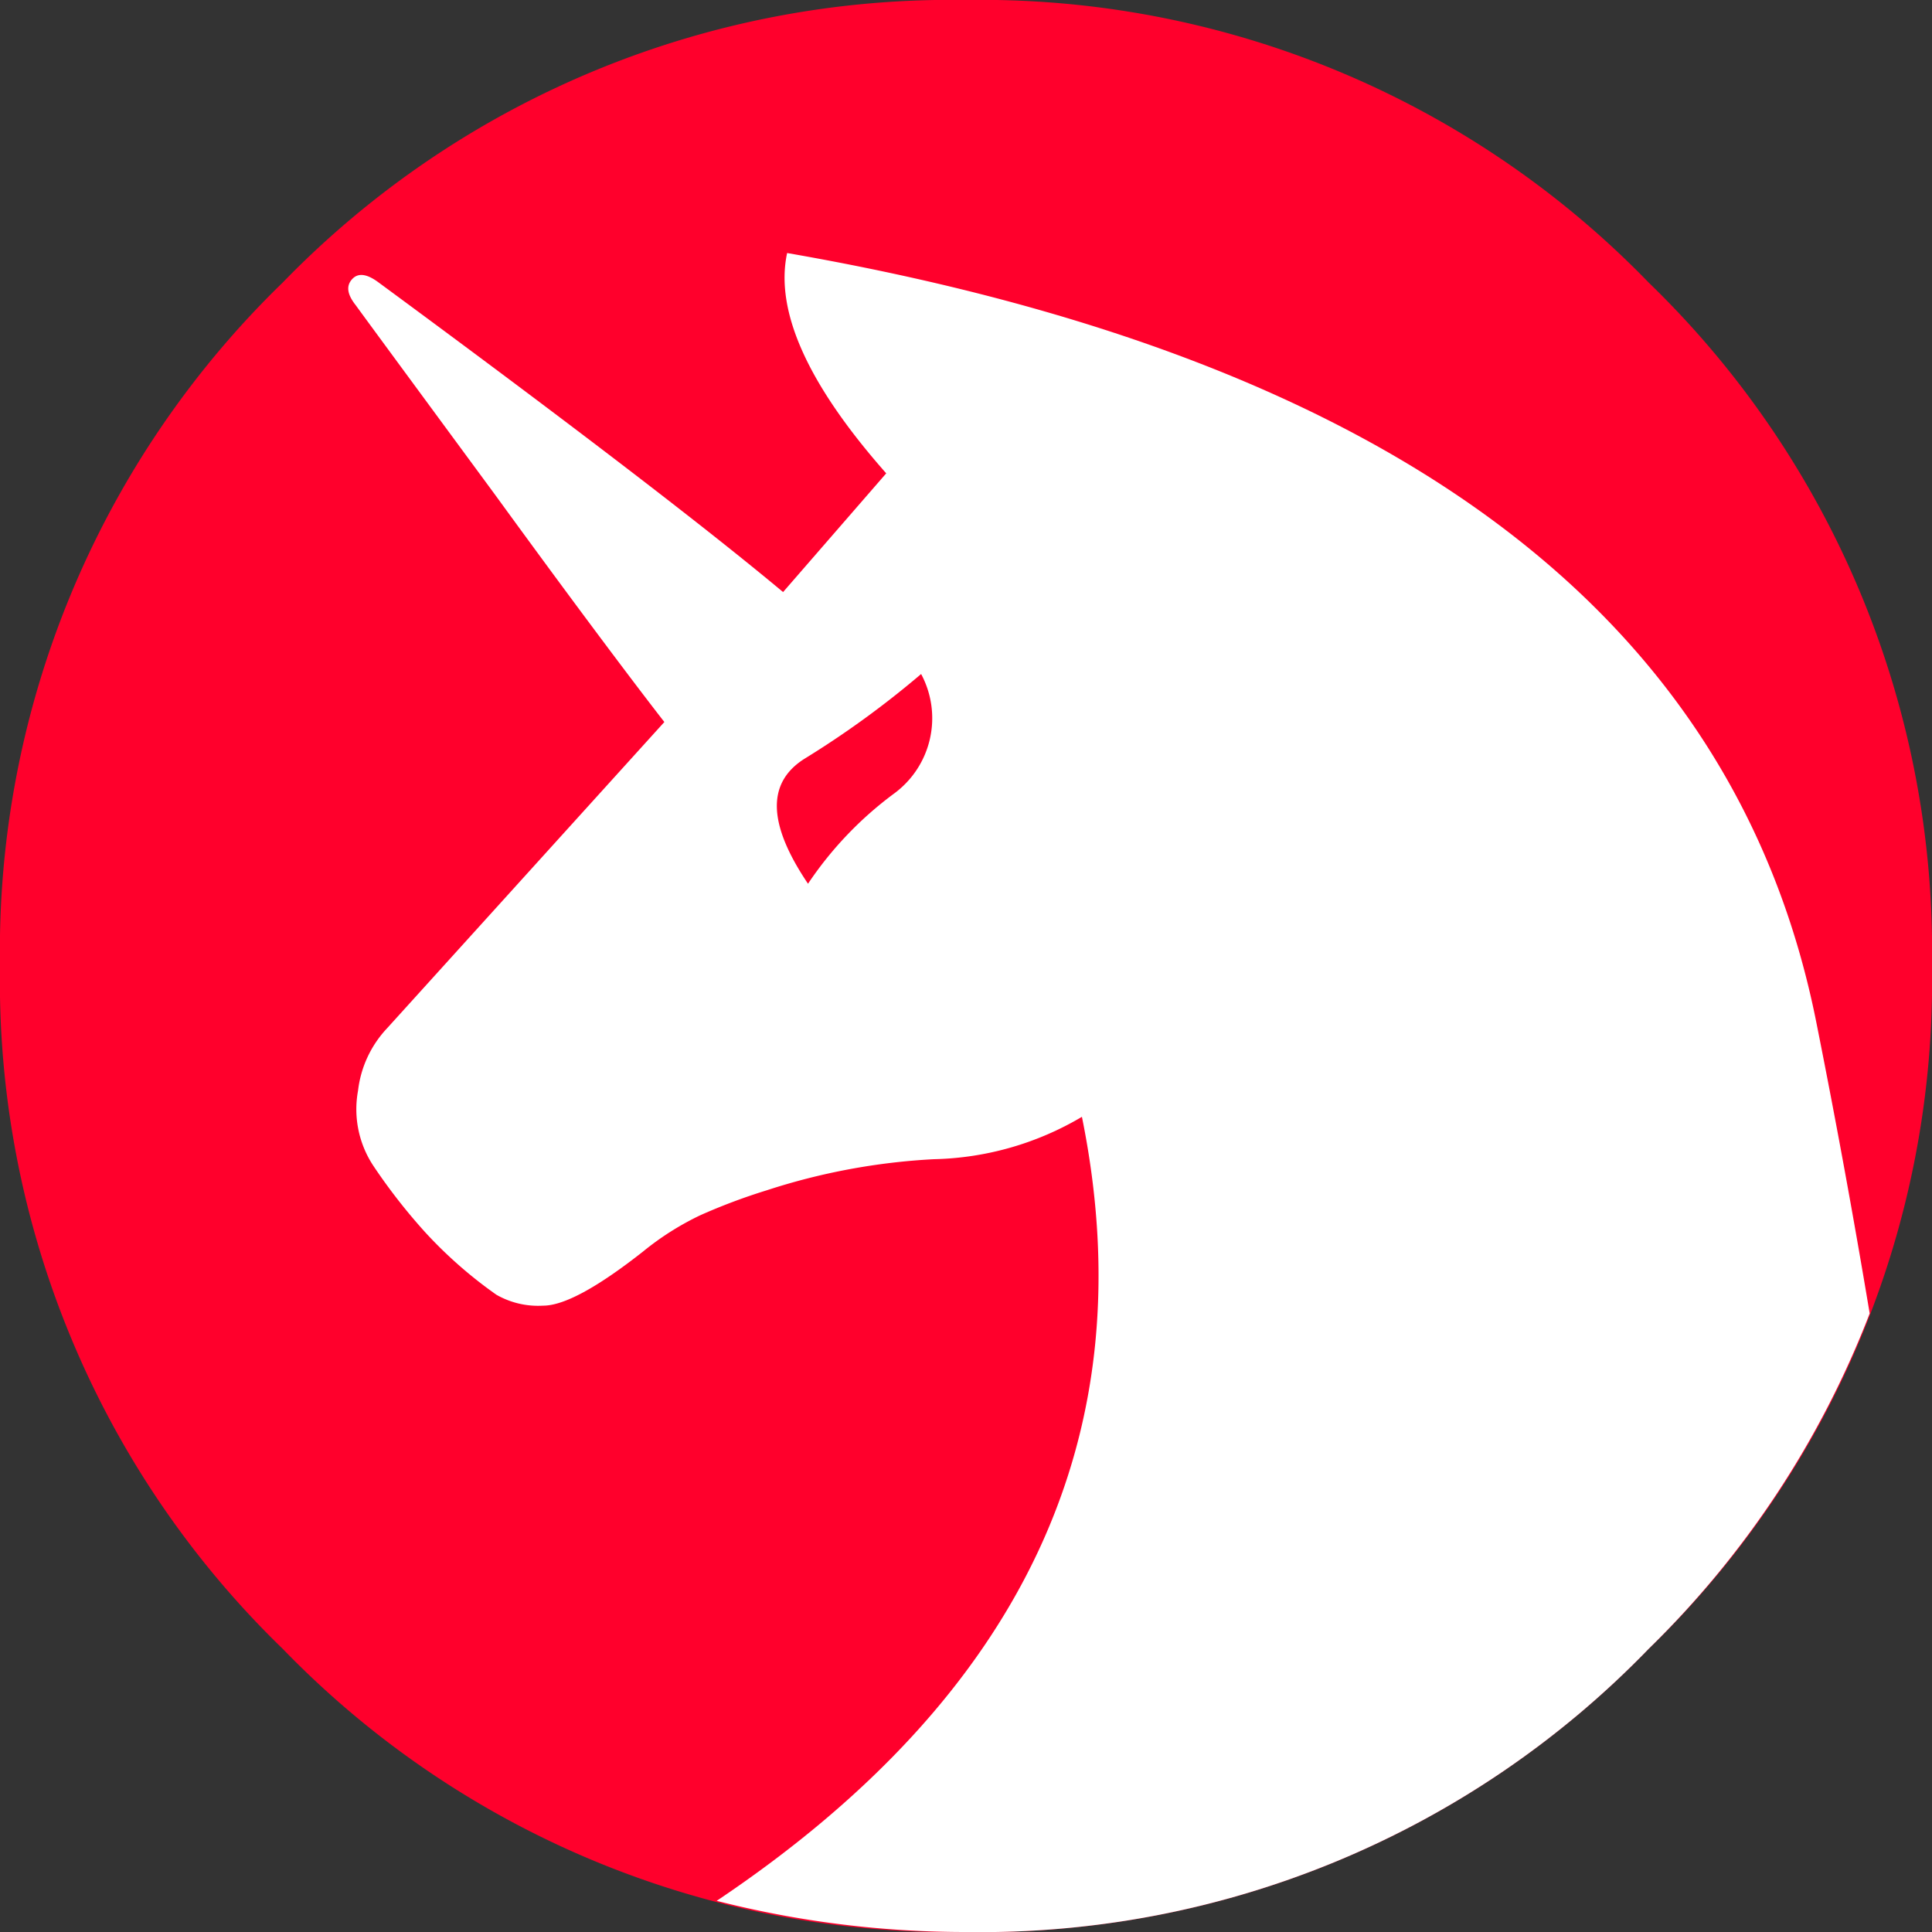
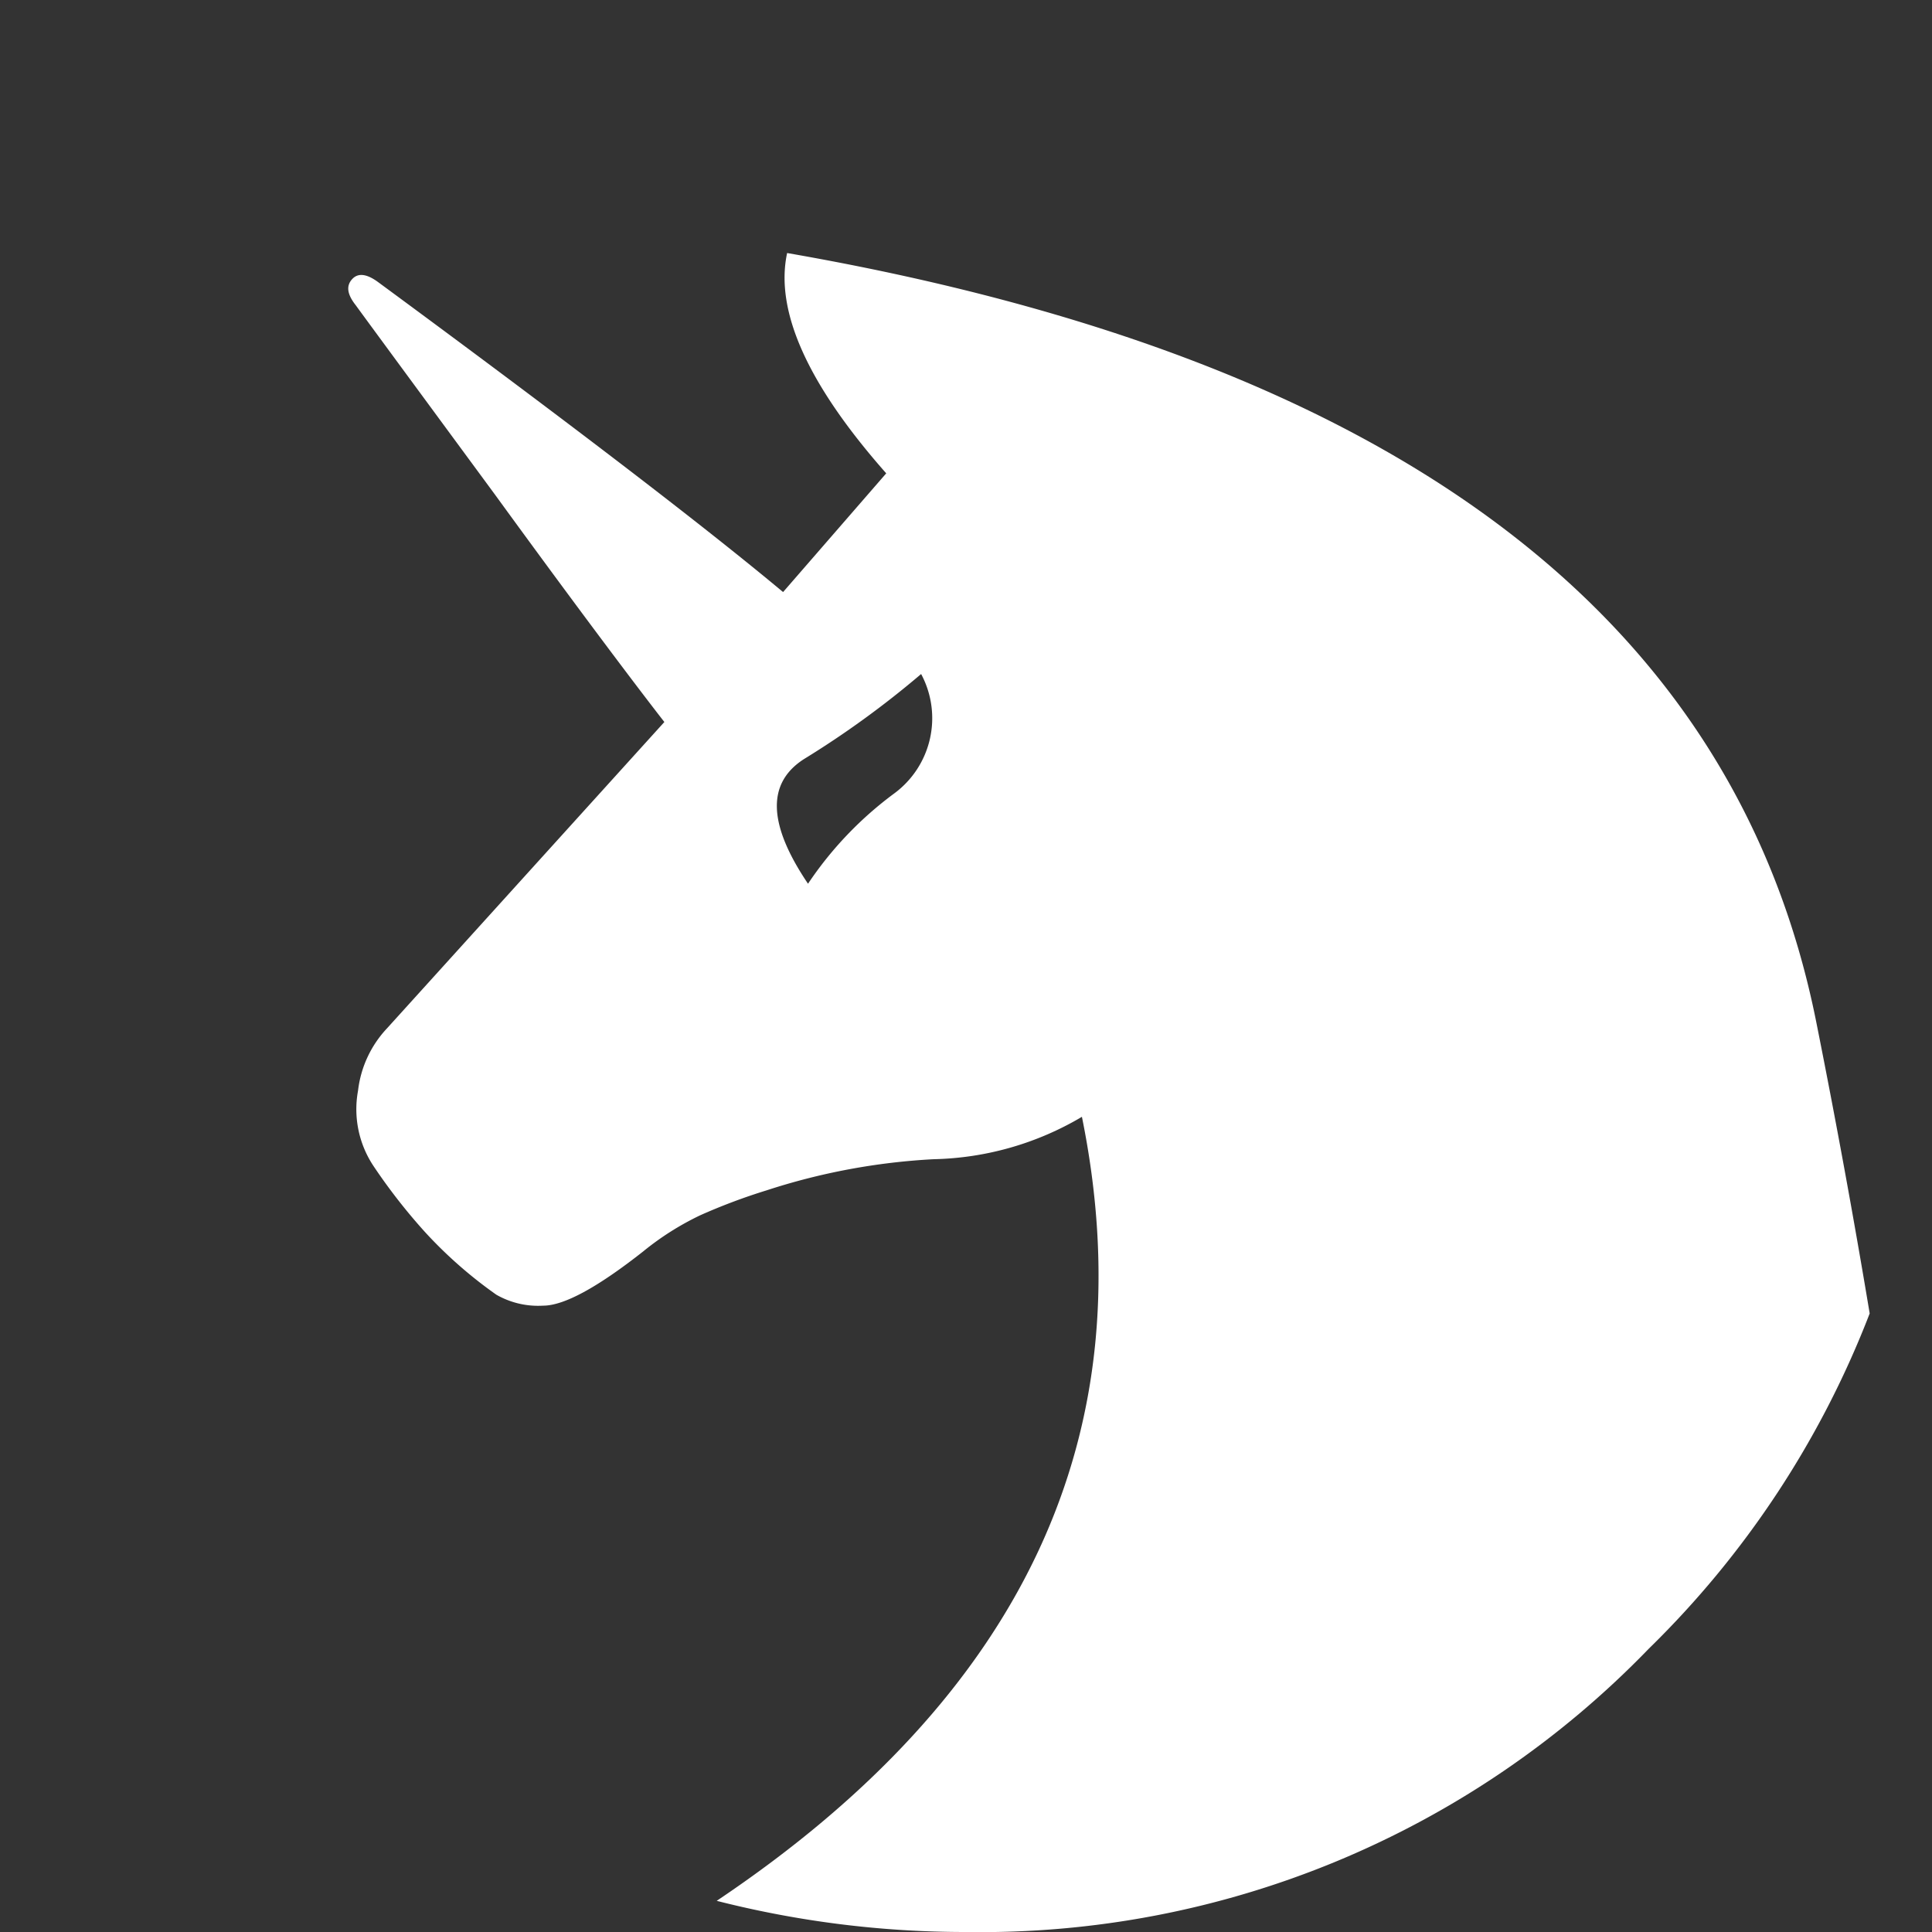
<svg xmlns="http://www.w3.org/2000/svg" viewBox="0 0 62 62" data-sanitized-data-name="图层 1" data-name="图层 1" id="图层_1">
  <rect x="0" y="0" width="62" height="62" fill="#333333" stroke="none" />
  <defs>
    <style>.cls-1{fill:#ff002c;}.cls-2{fill:#fff;}</style>
  </defs>
  <g data-sanitized-data-name="scaca 0 Layer0 0 FILL" data-name="scaca 0 Layer0 0 FILL" id="scaca_0_Layer0_0_FILL">
-     <path d="M62,31A29.85,29.85,0,0,0,52.91,9.07,29.83,29.83,0,0,0,31,0,29.87,29.87,0,0,0,9.07,9.07,29.87,29.87,0,0,0,0,31,29.83,29.83,0,0,0,9.07,52.91,29.85,29.85,0,0,0,31,62a29.81,29.81,0,0,0,21.91-9.09A29.81,29.81,0,0,0,62,31Z" class="cls-1" />
-   </g>
+     </g>
  <g data-sanitized-data-name="adac 0 Layer0 0 FILL" data-name="adac 0 Layer0 0 FILL" id="adac_0_Layer0_0_FILL">
    <path d="M60,42.15q-.77-4.62-1.7-9.28Q54.42,13.19,25.26,8.12q-.6,2.79,3.18,7.07L25.13,19q-3.86-3.22-13-9.95c-.37-.27-.65-.3-.84-.08s-.14.49.13.83q.09.13,4.47,6.08c2.91,4,4.72,6.38,5.43,7.29L12.42,33a3.51,3.51,0,0,0-.93,2A3.29,3.29,0,0,0,12,37.44a18.59,18.59,0,0,0,1.65,2.11,14.14,14.14,0,0,0,2.28,2,2.7,2.7,0,0,0,1.5.35q1,0,3.21-1.74A9.08,9.08,0,0,1,22.47,39a19,19,0,0,1,2.13-.8,20.74,20.74,0,0,1,5.37-1,9.73,9.73,0,0,0,4.75-1.36Q37.81,51.07,23,61a32.32,32.32,0,0,0,8,1,29.81,29.81,0,0,0,21.91-9.09A30.24,30.24,0,0,0,60,42.15M29.56,21.63a3,3,0,0,1-.86,3.83,11.68,11.68,0,0,0-2.77,2.9c-1.29-1.91-1.33-3.23-.13-4A30,30,0,0,0,29.56,21.63Z" class="cls-2" />
  </g>
</svg>